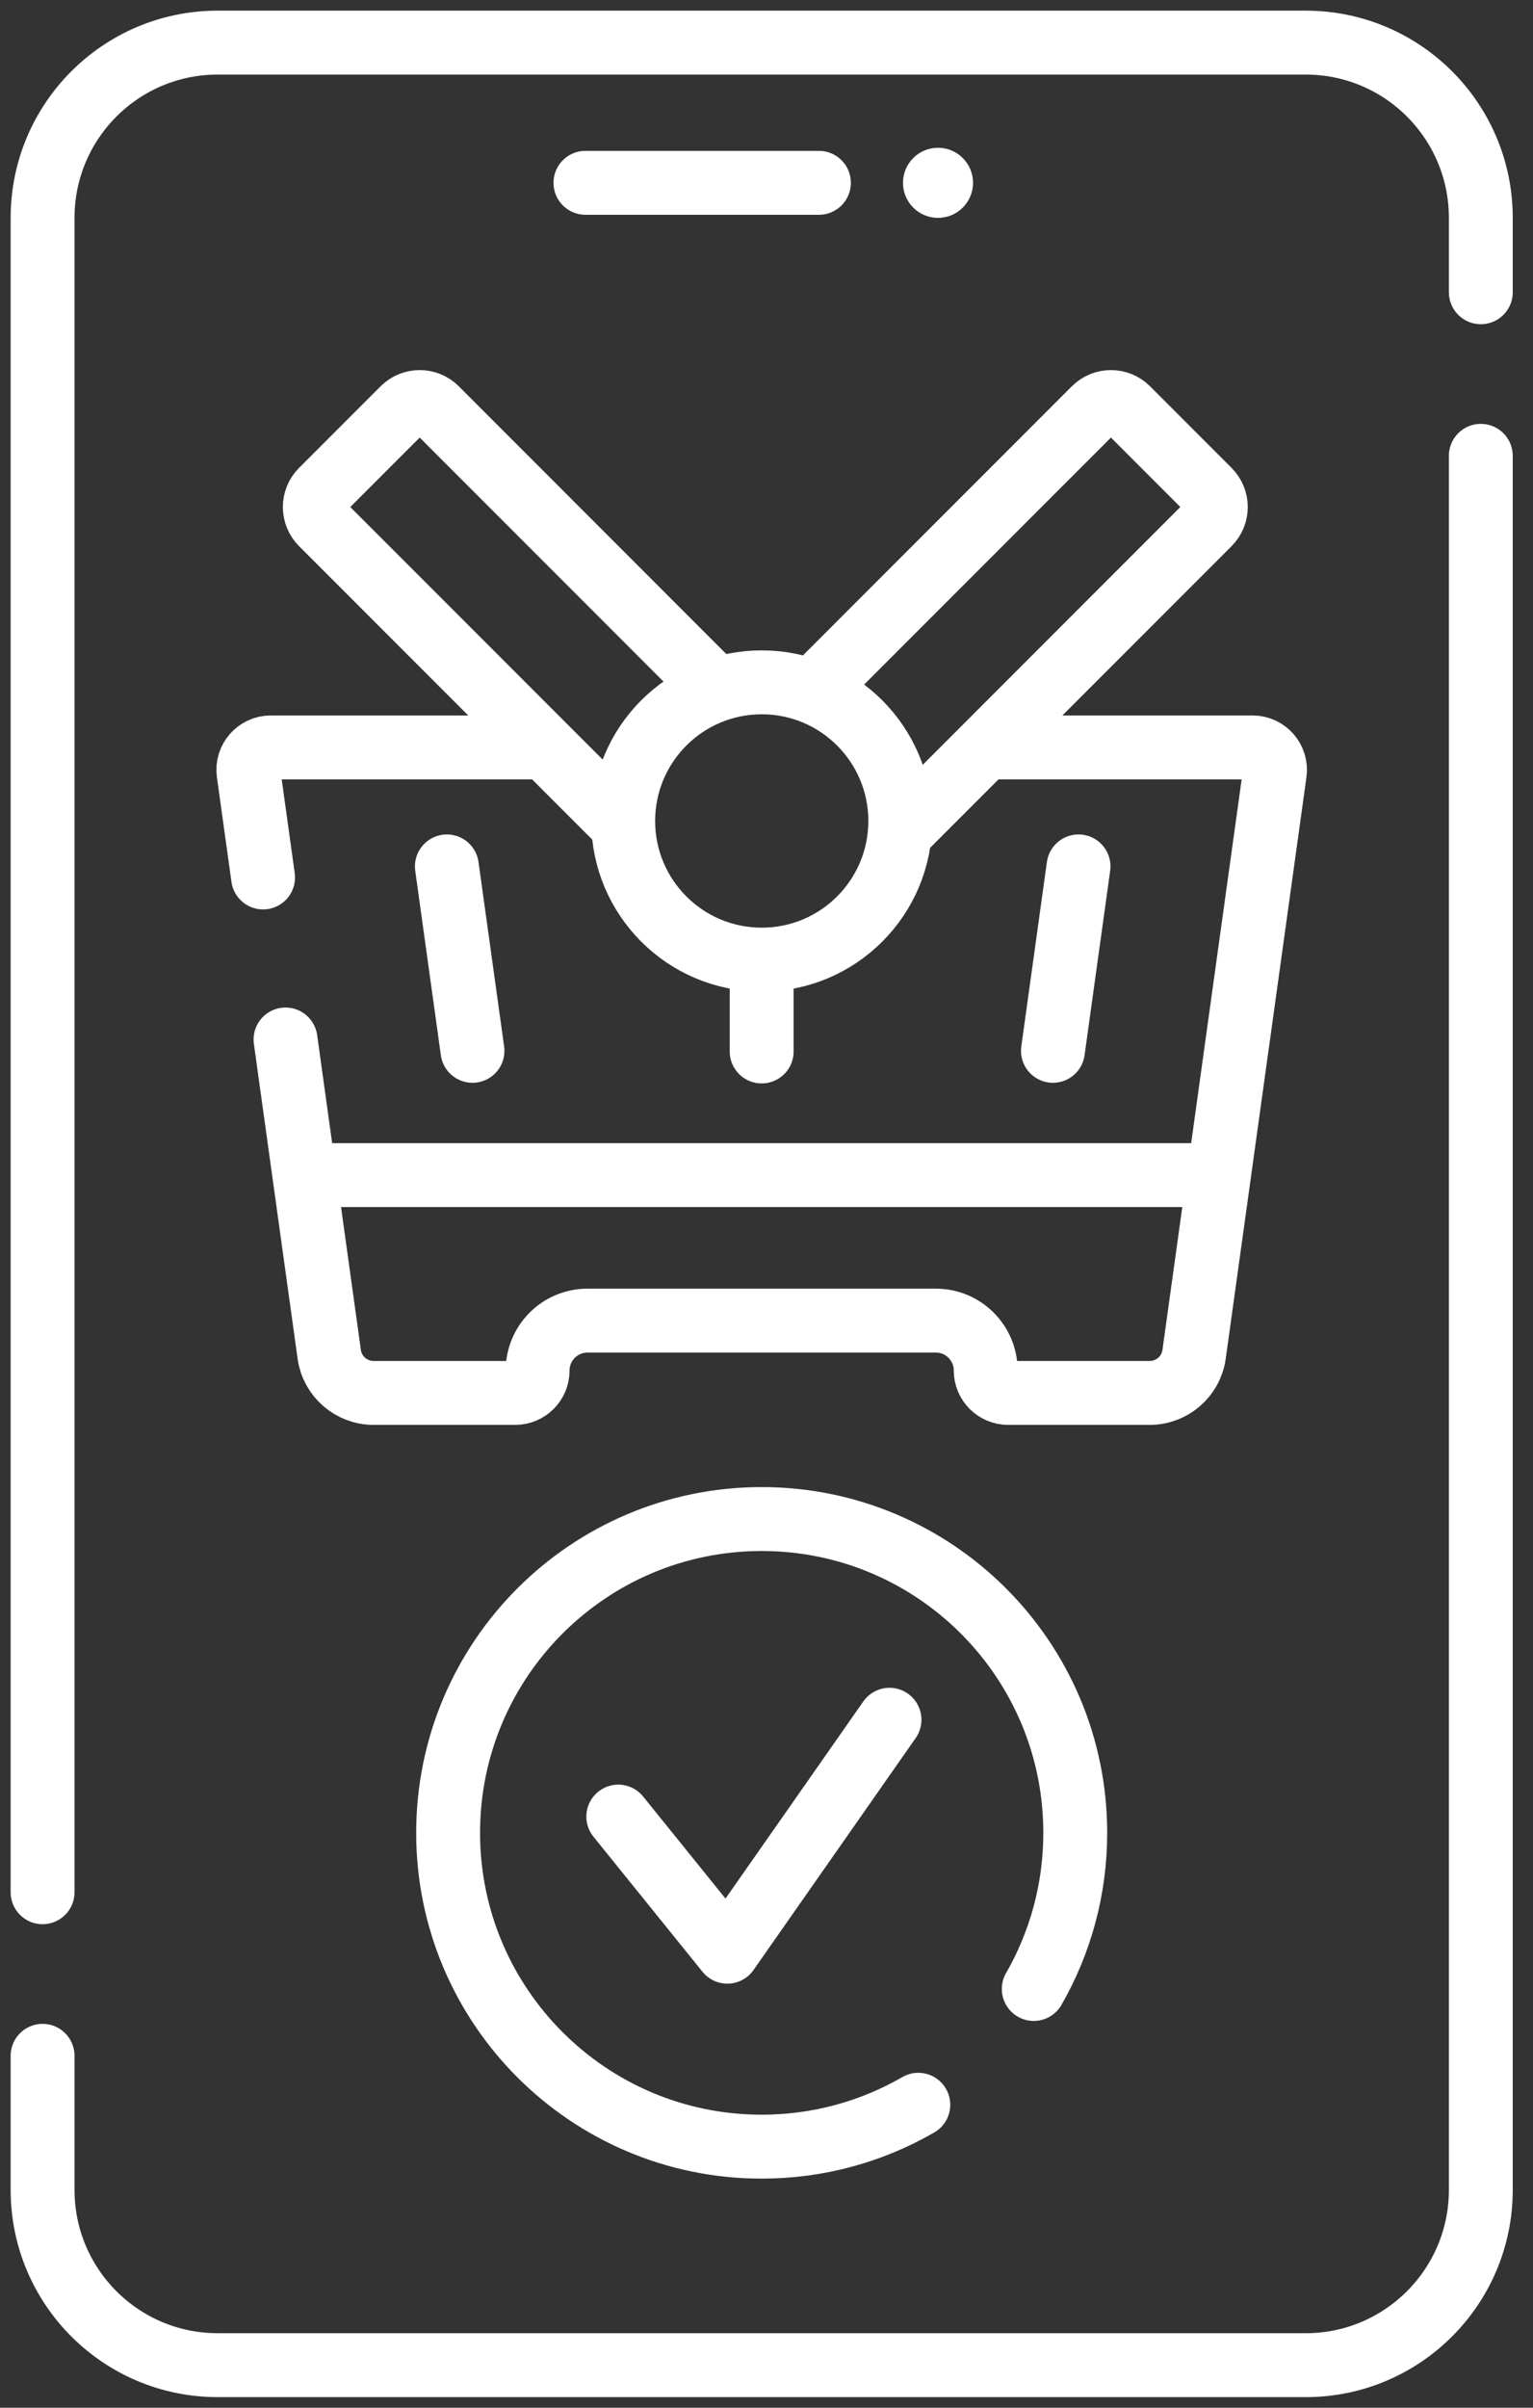
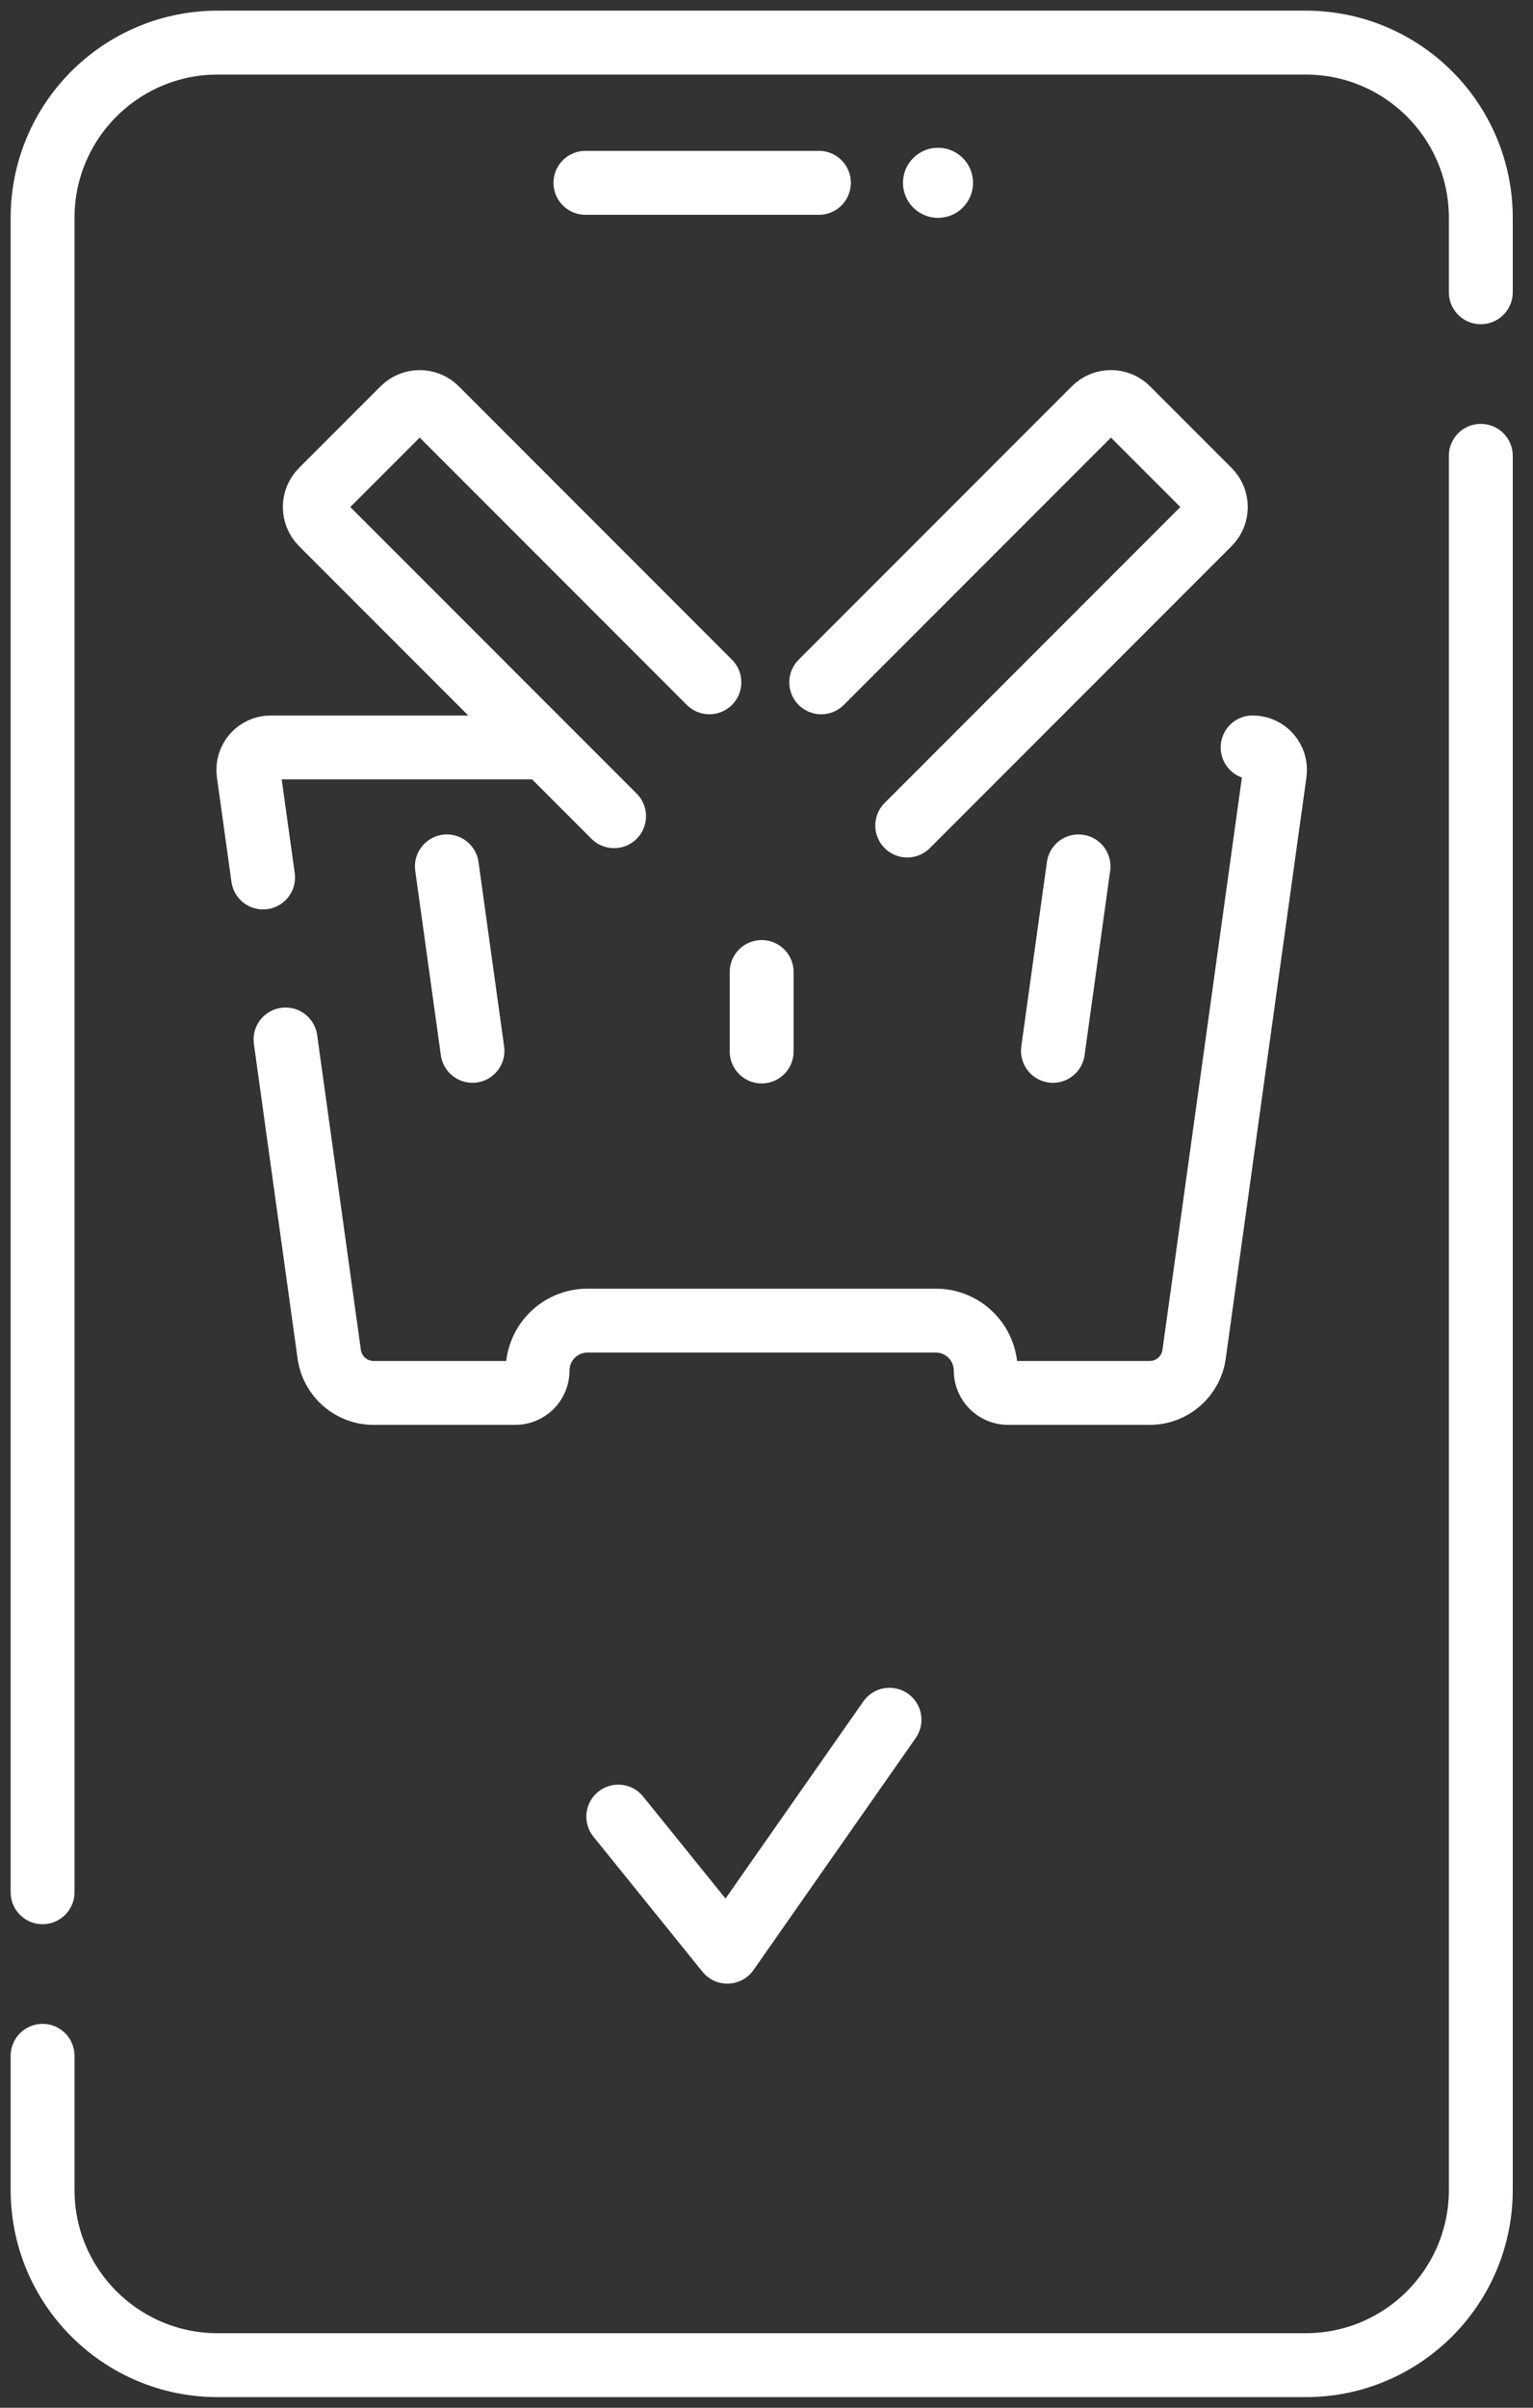
<svg xmlns="http://www.w3.org/2000/svg" width="72" height="113" viewBox="0 0 72 113" fill="none">
  <rect x="0" y="0" width="72" height="113" fill="#333333" stroke="none" />
  <path d="M2 88.806V10.224C2 5.682 5.682 2 10.224 2H61.325C65.867 2 69.549 5.682 69.549 10.224V13.716" stroke="white" stroke-width="3" stroke-miterlimit="10" stroke-linecap="round" stroke-linejoin="round" />
  <path d="M69.549 21.393V102.776C69.549 107.319 65.867 111.001 61.325 111.001H10.224C5.682 111.001 2 107.319 2 102.776V96.483" stroke="white" stroke-width="3" stroke-miterlimit="10" stroke-linecap="round" stroke-linejoin="round" />
  <path d="M27.496 8.58H38.462" stroke="white" stroke-width="3" stroke-miterlimit="10" stroke-linecap="round" stroke-linejoin="round" />
  <circle cx="44.055" cy="8.58" r="1.645" fill="white" />
-   <path d="M43.13 98.78C40.965 100.03 38.453 100.746 35.774 100.746C27.641 100.746 21.047 94.152 21.047 86.018C21.047 77.885 27.641 71.291 35.774 71.291C43.908 71.291 50.501 77.885 50.501 86.018C50.501 88.686 49.792 91.188 48.552 93.346" stroke="white" stroke-width="3" stroke-miterlimit="10" stroke-linecap="round" stroke-linejoin="round" />
  <path d="M29.039 85.256L34.161 91.596L41.777 80.711" stroke="white" stroke-width="3" stroke-miterlimit="10" stroke-linecap="round" stroke-linejoin="round" />
-   <path d="M13.41 48.785L15.463 63.558C15.607 64.598 16.496 65.372 17.547 65.372H24.198C24.779 65.372 25.25 64.901 25.25 64.32C25.25 63.027 26.298 61.979 27.591 61.979H43.954C45.247 61.979 46.295 63.028 46.295 64.32C46.295 64.901 46.767 65.372 47.347 65.372H53.999C55.049 65.372 55.939 64.598 56.083 63.558L59.873 36.275C59.961 35.642 59.47 35.078 58.831 35.078H46.816" stroke="white" stroke-width="3" stroke-miterlimit="10" stroke-linecap="round" stroke-linejoin="round" />
+   <path d="M13.41 48.785L15.463 63.558C15.607 64.598 16.496 65.372 17.547 65.372H24.198C24.779 65.372 25.25 64.901 25.25 64.32C25.25 63.027 26.298 61.979 27.591 61.979H43.954C45.247 61.979 46.295 63.028 46.295 64.32C46.295 64.901 46.767 65.372 47.347 65.372H53.999C55.049 65.372 55.939 64.598 56.083 63.558L59.873 36.275C59.961 35.642 59.47 35.078 58.831 35.078" stroke="white" stroke-width="3" stroke-miterlimit="10" stroke-linecap="round" stroke-linejoin="round" />
  <path d="M25.085 35.078H12.716C12.078 35.078 11.586 35.642 11.674 36.275L12.356 41.181" stroke="white" stroke-width="3" stroke-miterlimit="10" stroke-linecap="round" stroke-linejoin="round" />
-   <path d="M15.566 55.15H56.156" stroke="white" stroke-width="3" stroke-miterlimit="10" stroke-linecap="round" stroke-linejoin="round" />
  <path d="M20.988 40.662L22.191 49.317" stroke="white" stroke-width="3" stroke-miterlimit="10" stroke-linecap="round" stroke-linejoin="round" />
  <path d="M50.655 40.662L49.453 49.317" stroke="white" stroke-width="3" stroke-miterlimit="10" stroke-linecap="round" stroke-linejoin="round" />
  <path d="M35.773 45.619V49.347" stroke="white" stroke-width="3" stroke-miterlimit="10" stroke-linecap="round" stroke-linejoin="round" />
  <path d="M38.57 32.022L51.402 19.19C51.83 18.762 52.525 18.762 52.953 19.19L56.782 23.02C57.211 23.448 57.211 24.142 56.782 24.571L42.61 38.743" stroke="white" stroke-width="3" stroke-miterlimit="10" stroke-linecap="round" stroke-linejoin="round" />
  <path d="M33.318 32.022L20.487 19.19C20.058 18.762 19.364 18.762 18.936 19.19L15.106 23.02C14.678 23.448 14.678 24.142 15.106 24.571L28.841 38.305" stroke="white" stroke-width="3" stroke-miterlimit="10" stroke-linecap="round" stroke-linejoin="round" />
-   <path d="M35.776 45.037C39.37 45.037 42.283 42.124 42.283 38.53C42.283 34.937 39.37 32.023 35.776 32.023C32.183 32.023 29.27 34.937 29.27 38.53C29.27 42.124 32.183 45.037 35.776 45.037Z" stroke="white" stroke-width="3" stroke-miterlimit="10" stroke-linecap="round" stroke-linejoin="round" />
</svg>